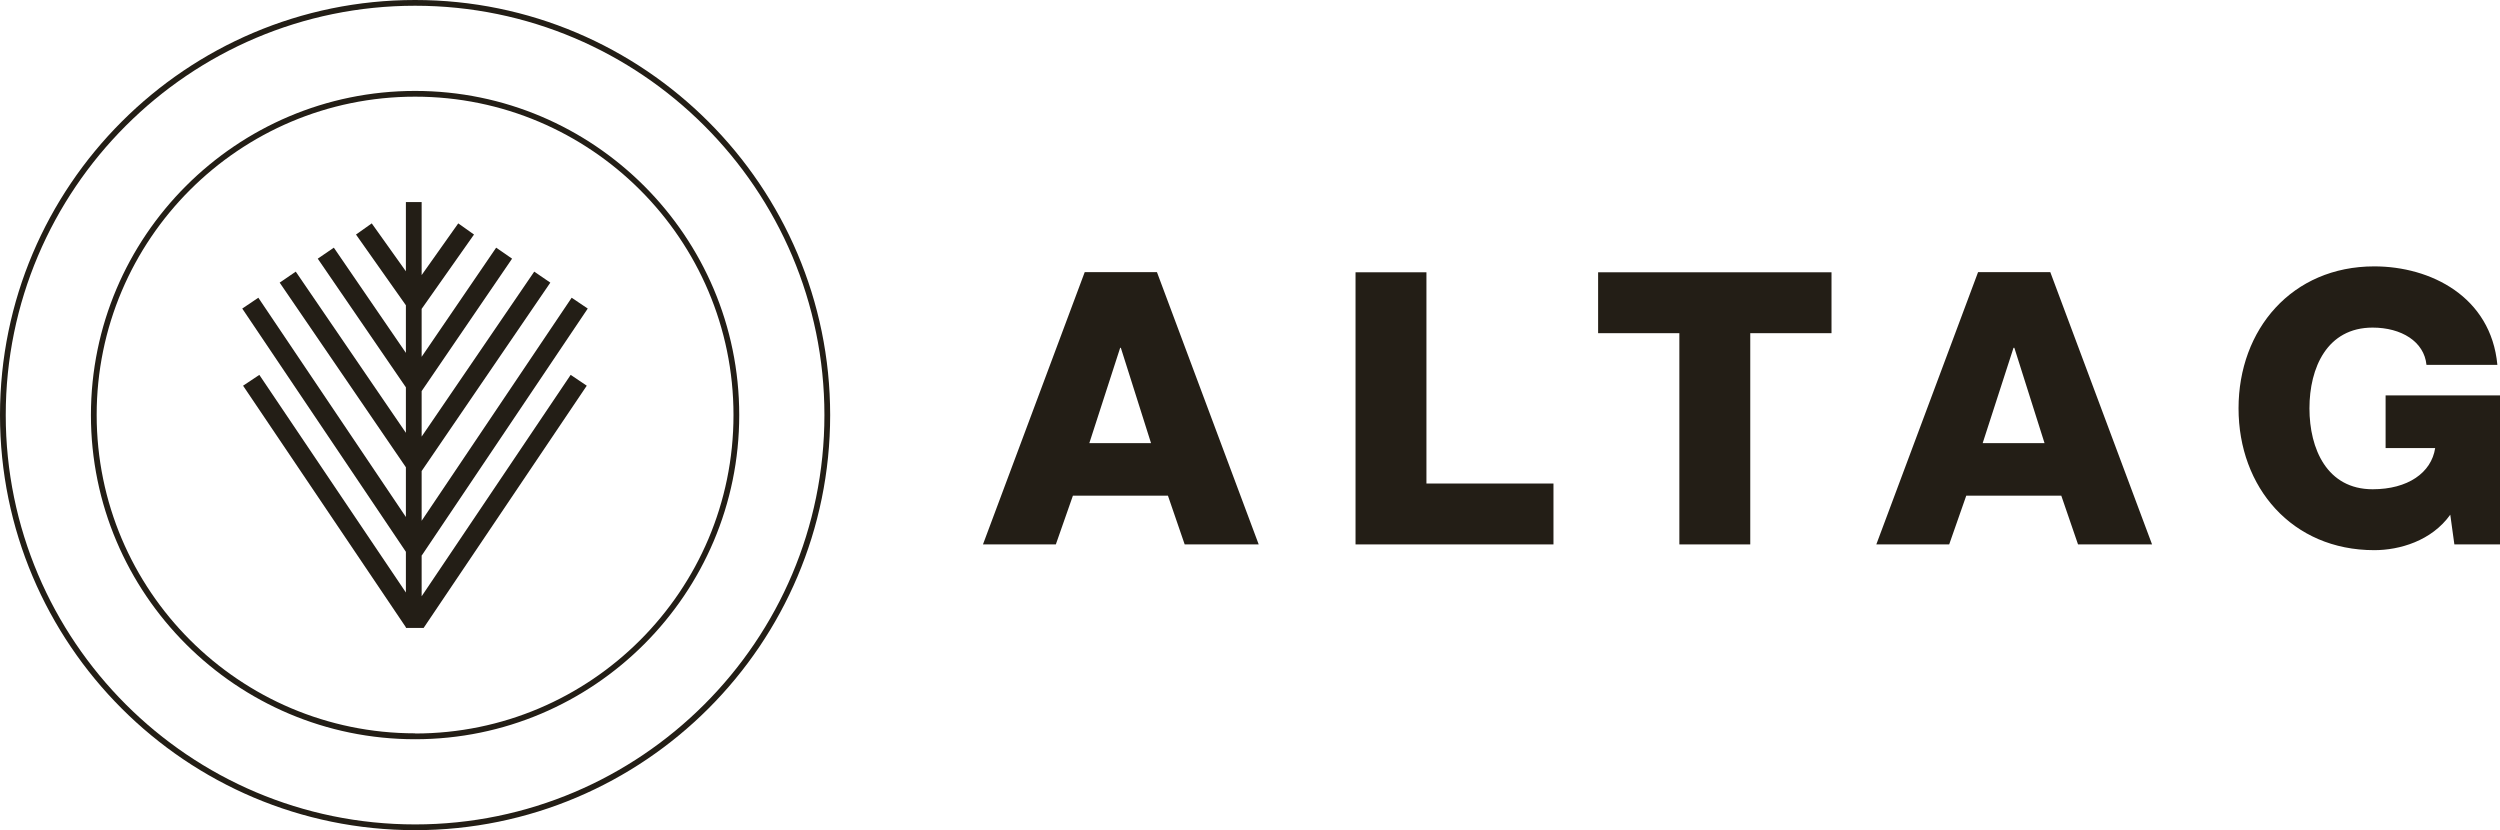
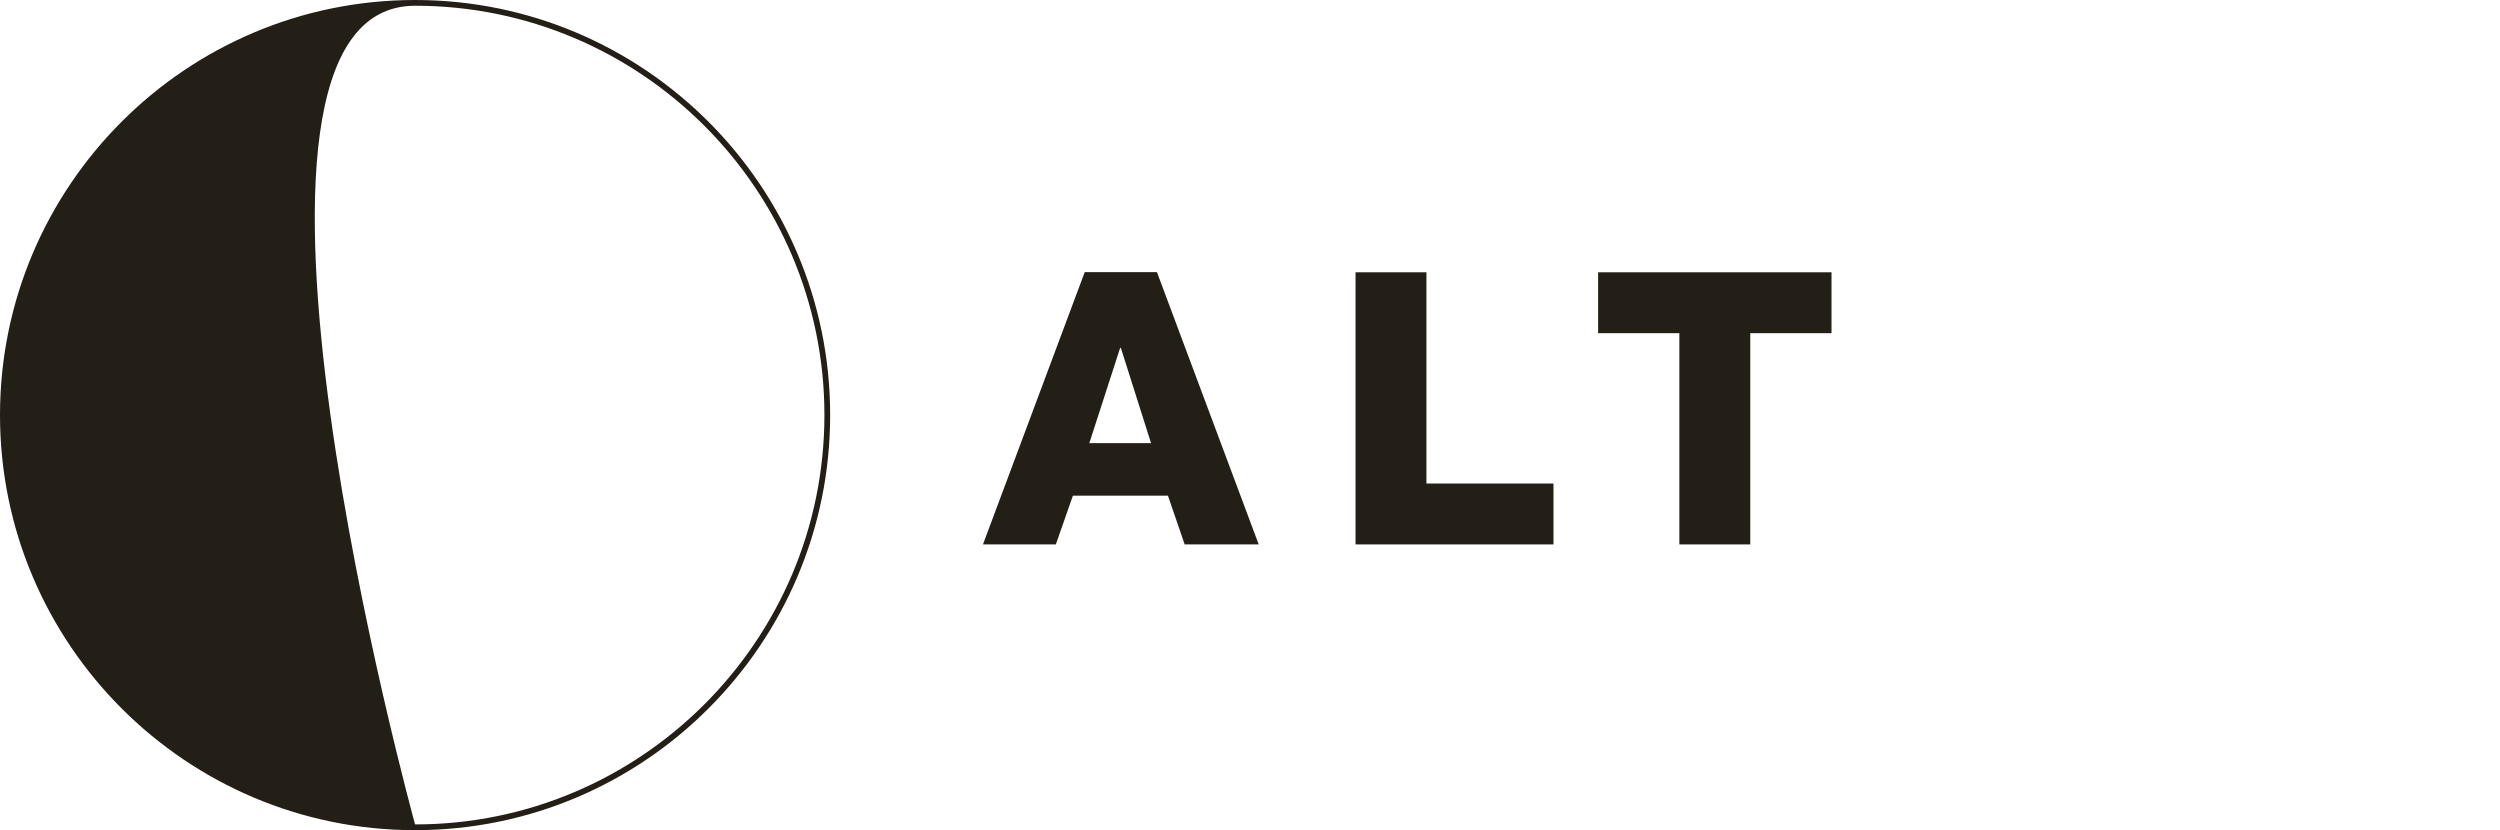
<svg xmlns="http://www.w3.org/2000/svg" id="Capa_2" data-name="Capa 2" viewBox="0 0 152.32 50.57">
  <defs>
    <style>      .cls-1 {        fill: #231e16;        stroke-width: 0px;      }    </style>
  </defs>
  <g id="Capa_1-2" data-name="Capa 1">
    <g>
      <path class="cls-1" d="M66.09,16.58l-6.2,16.59h4.44l1.04-2.97h5.79l1.02,2.97h4.51l-6.2-16.59h-4.4ZM66.37,27l1.88-5.81h.04l1.84,5.81h-3.76Z" />
      <polygon class="cls-1" points="86.91 16.59 82.59 16.59 82.59 33.17 94.65 33.17 94.65 29.46 86.91 29.46 86.91 16.59" />
      <polygon class="cls-1" points="97.37 20.3 102.32 20.3 102.32 33.17 106.64 33.17 106.64 20.3 111.59 20.3 111.59 16.59 97.37 16.59 97.37 20.3" />
-       <path class="cls-1" d="M120.52,16.58l-6.2,16.59h4.44l1.04-2.97h5.79l1.02,2.97h4.51l-6.2-16.59h-4.39ZM120.8,27l1.88-5.81h.05l1.84,5.81h-3.76Z" />
-       <path class="cls-1" d="M145.35,24.09v3.21h3.02c-.23,1.51-1.67,2.51-3.81,2.51-2.78,0-3.85-2.46-3.85-4.93s1.07-4.92,3.85-4.92c1.75,0,3.14.85,3.28,2.27h4.32c-.39-4.16-4.07-6-7.5-6-5.02,0-8.27,3.84-8.27,8.65s3.25,8.64,8.27,8.64c1.53,0,3.49-.56,4.63-2.16l.25,1.81h2.79v-9.08h-6.97Z" />
-       <polygon class="cls-1" points="25.7 33.84 35.81 18.8 34.83 18.14 25.69 31.73 25.69 28.7 33.53 17.22 32.55 16.55 25.69 26.6 25.69 23.83 31.2 15.76 30.23 15.09 25.69 21.74 25.69 18.82 28.88 14.29 27.92 13.61 25.69 16.76 25.69 12.31 24.73 12.31 24.73 16.53 22.65 13.61 21.69 14.29 24.73 18.6 24.73 21.5 20.34 15.09 19.36 15.76 24.73 23.6 24.73 26.37 18.02 16.55 17.04 17.22 24.73 28.47 24.73 31.5 15.74 18.14 14.76 18.8 24.73 33.62 24.73 36.1 15.8 22.84 14.81 23.5 24.73 38.22 24.73 38.26 24.76 38.26 25.28 38.26 25.29 38.26 25.69 38.26 25.81 38.26 35.75 23.5 34.77 22.84 25.69 36.33 25.69 33.83 25.7 33.84" />
-       <path class="cls-1" d="M25.29,5.54C14.4,5.54,5.54,14.4,5.54,25.29s8.86,19.75,19.75,19.75,19.75-8.86,19.75-19.75S36.18,5.54,25.29,5.54ZM25.29,44.68c-10.7,0-19.4-8.7-19.4-19.4S14.59,5.89,25.29,5.89s19.4,8.7,19.4,19.4-8.7,19.4-19.4,19.4Z" />
-       <path class="cls-1" d="M25.29,0C11.34,0,0,11.34,0,25.29s11.34,25.29,25.29,25.29,25.29-11.34,25.29-25.29S39.23,0,25.29,0ZM25.29,50.23C11.54,50.23.35,39.04.35,25.29S11.54.35,25.29.35s24.94,11.19,24.94,24.94-11.19,24.94-24.94,24.94Z" />
+       <path class="cls-1" d="M25.29,0C11.34,0,0,11.34,0,25.29s11.34,25.29,25.29,25.29,25.29-11.34,25.29-25.29S39.23,0,25.29,0ZM25.29,50.23S11.54.35,25.29.35s24.94,11.19,24.94,24.94-11.19,24.94-24.94,24.94Z" />
    </g>
  </g>
</svg>